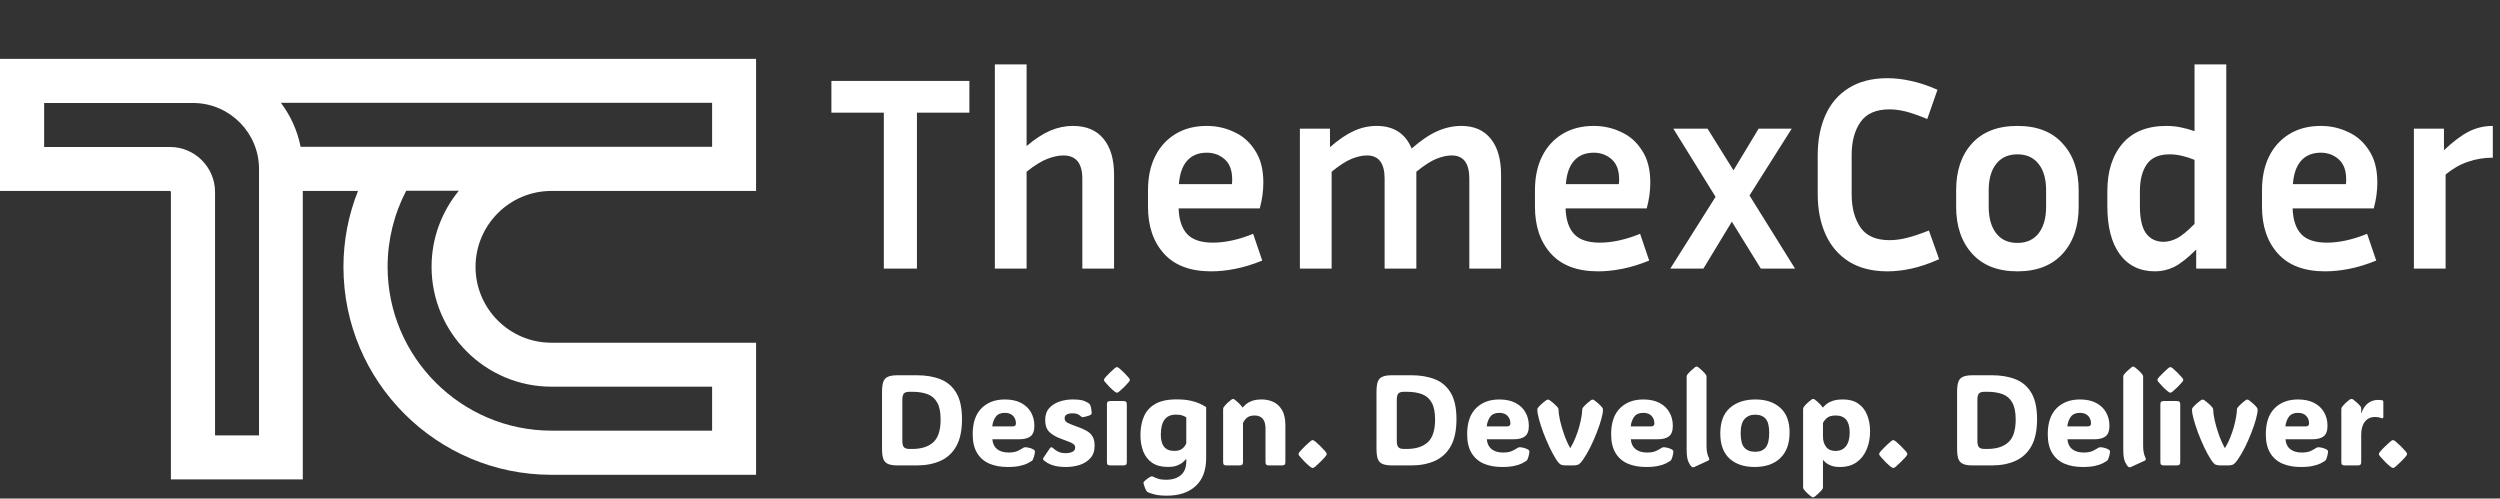
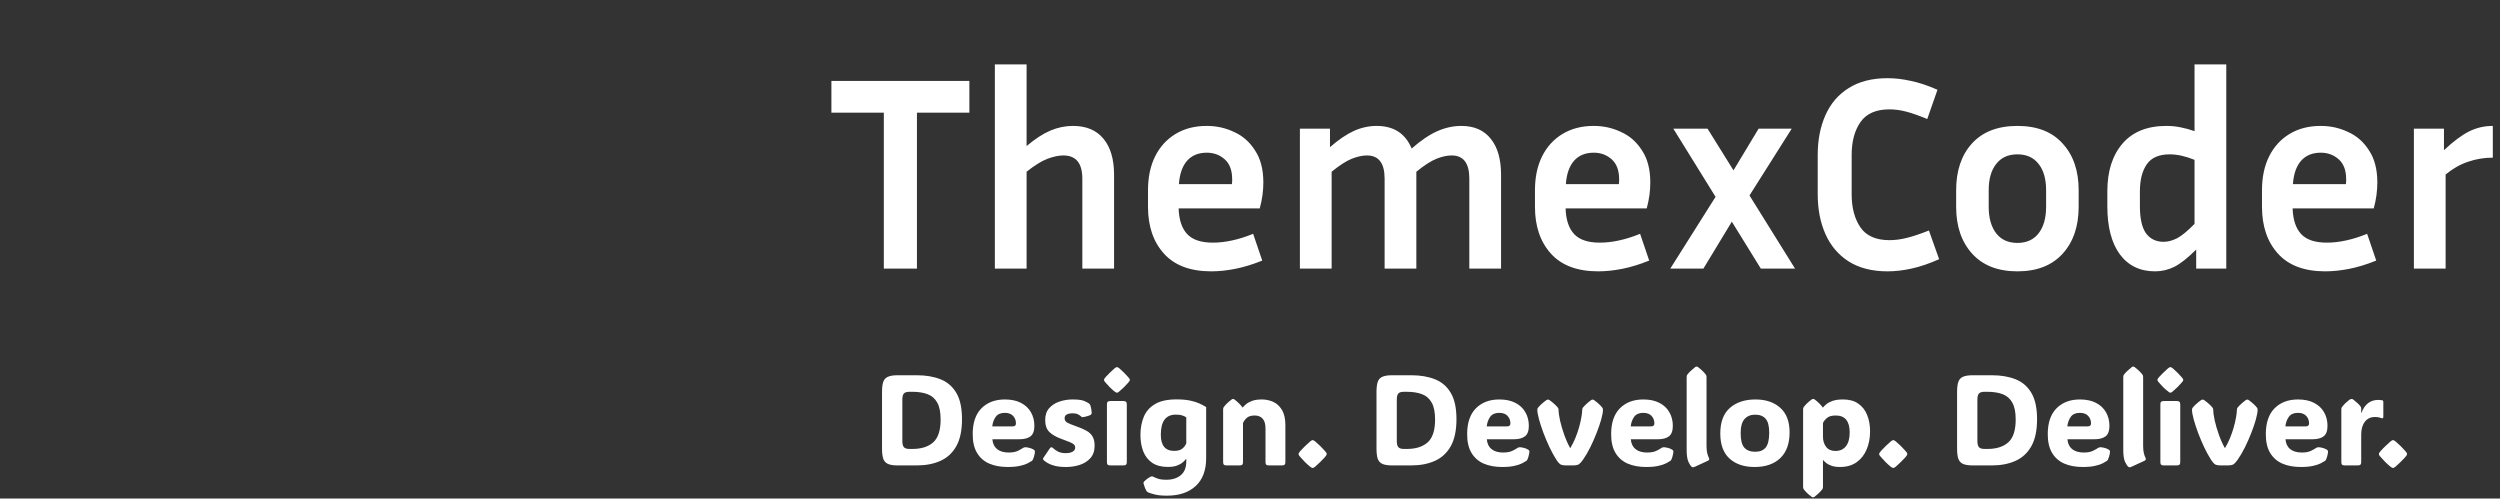
<svg xmlns="http://www.w3.org/2000/svg" width="1359" height="271" viewBox="0 0 1359 271" fill="none">
  <rect x="0" y="0" width="1359" height="271" fill="#333333" stroke="none" />
-   <path d="M487.911 253C485.564 253 483.775 252.704 482.545 252.111C481.337 251.519 480.517 250.55 480.084 249.206C479.674 247.862 479.469 246.073 479.469 243.84V213.146C479.469 210.868 479.674 209.068 480.084 207.746C480.517 206.402 481.337 205.445 482.545 204.875C483.775 204.283 485.564 203.986 487.911 203.986H498.404C503.303 203.986 507.587 204.715 511.256 206.174C514.947 207.632 517.818 210.104 519.869 213.591C521.92 217.054 522.945 221.817 522.945 227.878C522.945 233.939 521.92 238.815 519.869 242.507C517.818 246.175 514.947 248.841 511.256 250.505C507.587 252.168 503.303 253 498.404 253H487.911ZM494.405 212.976C492.901 212.976 491.876 213.295 491.329 213.933C490.782 214.571 490.509 215.664 490.509 217.214V239.772C490.509 241.299 490.782 242.393 491.329 243.054C491.876 243.715 492.901 244.045 494.405 244.045H495.978C500.854 244.045 504.625 242.849 507.291 240.456C509.98 238.063 511.324 233.916 511.324 228.015C511.324 224.073 510.709 221.019 509.479 218.854C508.271 216.667 506.516 215.14 504.215 214.274C501.913 213.409 499.145 212.976 495.909 212.976H494.405ZM547.794 253.854C543.943 253.854 540.593 253.239 537.745 252.009C534.897 250.756 532.687 248.819 531.114 246.198C529.542 243.578 528.756 240.194 528.756 236.047C528.756 229.826 530.351 225.121 533.541 221.931C536.731 218.741 540.969 217.146 546.256 217.146C549.697 217.146 552.602 217.761 554.972 218.991C557.364 220.222 559.176 221.919 560.406 224.084C561.66 226.249 562.286 228.721 562.286 231.501C562.286 234.213 561.591 236.104 560.201 237.175C558.811 238.246 556.783 238.781 554.117 238.781H539.454C539.636 241.128 540.491 242.917 542.018 244.147C543.567 245.378 545.663 245.993 548.307 245.993C550.403 245.993 552.078 245.686 553.331 245.07C554.607 244.432 555.496 243.931 555.997 243.566C556.43 243.247 556.92 243.099 557.467 243.122C557.9 243.122 558.515 243.213 559.312 243.396C560.133 243.555 560.942 243.863 561.739 244.318C562.309 244.615 562.594 245.025 562.594 245.549C562.594 245.845 562.537 246.267 562.423 246.813C562.354 247.132 562.241 247.6 562.081 248.215C561.922 248.807 561.716 249.366 561.466 249.89C561.329 250.14 561.113 250.38 560.816 250.607C560.361 250.926 559.62 251.348 558.595 251.872C557.592 252.396 556.214 252.852 554.459 253.239C552.704 253.649 550.483 253.854 547.794 253.854ZM539.386 231.774H550.528C551.69 231.774 552.271 231.239 552.271 230.168C552.271 228.55 551.759 227.194 550.733 226.101C549.731 224.984 548.215 224.426 546.188 224.426C543.977 224.426 542.348 225.132 541.3 226.545C540.274 227.958 539.636 229.701 539.386 231.774ZM579.547 253.854C577.109 253.854 575.081 253.649 573.463 253.239C571.868 252.829 570.58 252.339 569.601 251.77C568.644 251.177 567.892 250.642 567.345 250.163C566.935 249.776 566.889 249.343 567.208 248.864L570.694 243.703C571.196 242.974 571.765 242.928 572.403 243.566C573.064 244.204 573.953 244.831 575.069 245.446C576.209 246.039 577.621 246.335 579.308 246.335C580.812 246.335 582.042 246.084 582.999 245.583C583.979 245.059 584.469 244.307 584.469 243.327C584.469 242.644 584.252 242.085 583.819 241.652C583.386 241.219 582.623 240.775 581.529 240.319C580.436 239.864 578.909 239.283 576.949 238.576C574.055 237.528 571.868 236.263 570.387 234.782C568.906 233.301 568.165 231.136 568.165 228.288C568.165 225.668 568.883 223.537 570.318 221.896C571.777 220.256 573.634 219.06 575.89 218.308C578.168 217.533 580.538 217.146 582.999 217.146C586.121 217.146 588.308 217.442 589.562 218.034C590.838 218.604 591.658 219.048 592.022 219.367C592.364 219.663 592.604 220.005 592.74 220.393C593.036 221.281 593.264 222.455 593.424 223.913C593.515 224.756 593.299 225.314 592.774 225.588C592.501 225.747 592.068 225.918 591.476 226.101C590.883 226.283 590.291 226.442 589.698 226.579C589.106 226.716 588.661 226.784 588.365 226.784C588.274 226.784 588.172 226.761 588.058 226.716C587.966 226.647 587.796 226.499 587.545 226.271C587.249 225.975 586.736 225.633 586.007 225.246C585.3 224.859 584.321 224.665 583.067 224.665C581.837 224.665 580.8 224.87 579.957 225.28C579.137 225.668 578.727 226.363 578.727 227.365C578.727 228.459 579.251 229.279 580.299 229.826C581.37 230.373 583.124 231.079 585.562 231.945C587.477 232.606 589.14 233.335 590.553 234.133C591.988 234.908 593.093 235.933 593.868 237.209C594.643 238.462 595.03 240.16 595.03 242.302C595.03 245.082 594.267 247.326 592.74 249.035C591.236 250.721 589.299 251.952 586.93 252.727C584.583 253.479 582.122 253.854 579.547 253.854ZM600.157 206.516C600.157 206.219 600.248 205.957 600.431 205.729C600.613 205.502 600.852 205.205 601.148 204.841C601.786 204.112 602.527 203.348 603.37 202.551C604.213 201.73 605.068 200.944 605.934 200.192C606.48 199.759 606.891 199.543 607.164 199.543C607.438 199.543 607.859 199.759 608.429 200.192C610.274 201.787 611.847 203.337 613.146 204.841C613.442 205.183 613.681 205.479 613.863 205.729C614.068 205.957 614.171 206.219 614.171 206.516C614.171 206.812 614.068 207.074 613.863 207.302C613.681 207.53 613.43 207.837 613.111 208.225C612.496 208.931 611.778 209.694 610.958 210.515C610.138 211.312 609.295 212.076 608.429 212.805C608.11 213.078 607.859 213.26 607.677 213.352C607.494 213.42 607.324 213.454 607.164 213.454C607.005 213.454 606.834 213.42 606.651 213.352C606.492 213.26 606.23 213.078 605.865 212.805C604.954 212.076 604.099 211.312 603.302 210.515C602.504 209.694 601.786 208.908 601.148 208.156C600.852 207.792 600.613 207.507 600.431 207.302C600.248 207.074 600.157 206.812 600.157 206.516ZM612.53 251.188C612.53 251.872 612.382 252.351 612.086 252.624C611.812 252.875 611.334 253 610.65 253H603.609C602.926 253 602.436 252.875 602.14 252.624C601.866 252.351 601.729 251.872 601.729 251.188V219.812C601.729 219.128 601.866 218.661 602.14 218.41C602.436 218.137 602.926 218 603.609 218H610.65C611.334 218 611.812 218.137 612.086 218.41C612.382 218.661 612.53 219.128 612.53 219.812V251.188ZM655.665 221.281V249.001C655.665 255.655 653.762 260.725 649.957 264.211C646.174 267.697 640.979 269.44 634.371 269.44C631.637 269.44 629.472 269.235 627.877 268.825C626.282 268.438 625.074 268.062 624.254 267.697C623.73 267.447 623.388 267.185 623.229 266.911C623.001 266.547 622.739 266.011 622.442 265.305C622.169 264.598 621.907 263.824 621.656 262.98C621.588 262.661 621.576 262.422 621.622 262.263C621.713 262.035 621.884 261.796 622.135 261.545C622.545 261.135 623.126 260.656 623.878 260.109C624.653 259.562 625.245 259.209 625.655 259.05C626.088 258.89 626.487 258.913 626.852 259.118C627.444 259.437 628.287 259.79 629.381 260.178C630.497 260.588 632.058 260.793 634.063 260.793C637.254 260.793 639.851 259.973 641.856 258.332C643.862 256.691 644.864 254.162 644.864 250.744V249.514H644.728C644.226 250.152 643.577 250.801 642.779 251.462C641.982 252.123 640.945 252.681 639.669 253.137C638.416 253.592 636.798 253.82 634.815 253.82C631.375 253.82 628.549 253.08 626.339 251.599C624.151 250.095 622.534 248.033 621.485 245.412C620.46 242.792 619.947 239.807 619.947 236.457C619.947 232.788 620.551 229.496 621.759 226.579C622.966 223.662 624.994 221.361 627.843 219.675C630.691 217.966 634.588 217.111 639.532 217.111C642.494 217.111 644.978 217.328 646.983 217.761C649.011 218.194 650.709 218.729 652.076 219.367C653.443 220.005 654.64 220.643 655.665 221.281ZM639.156 225.383C636.513 225.383 634.496 226.271 633.106 228.049C631.716 229.826 631.021 232.583 631.021 236.32C631.021 242.176 633.437 245.104 638.268 245.104C640.159 245.104 641.606 244.717 642.608 243.942C643.611 243.168 644.363 242.188 644.864 241.003V226.887C644.363 226.522 643.657 226.18 642.745 225.861C641.834 225.542 640.637 225.383 639.156 225.383ZM698.731 231.228V251.188C698.731 251.872 698.583 252.351 698.287 252.624C698.014 252.875 697.535 253 696.852 253H689.811C689.127 253 688.637 252.875 688.341 252.624C688.067 252.351 687.931 251.872 687.931 251.188V233.005C687.931 230.521 687.407 228.71 686.358 227.57C685.31 226.431 683.886 225.861 682.086 225.861C680.286 225.861 678.896 226.249 677.916 227.023C676.959 227.798 676.218 228.778 675.694 229.963V251.188C675.694 251.872 675.546 252.351 675.25 252.624C674.977 252.875 674.498 253 673.814 253H666.773C666.09 253 665.6 252.875 665.304 252.624C665.03 252.351 664.894 251.872 664.894 251.188V222.546C664.894 221.999 665.007 221.577 665.235 221.281C665.714 220.643 666.284 219.994 666.944 219.333C667.628 218.672 668.46 217.966 669.439 217.214C669.736 216.986 670.021 216.872 670.294 216.872C670.545 216.872 670.829 216.986 671.148 217.214C672.105 217.966 672.926 218.684 673.609 219.367C674.293 220.051 674.897 220.757 675.421 221.486H675.592C675.979 220.985 676.56 220.404 677.335 219.743C678.11 219.06 679.192 218.456 680.582 217.932C681.995 217.408 683.795 217.146 685.982 217.146C688.124 217.146 690.164 217.578 692.101 218.444C694.037 219.31 695.621 220.769 696.852 222.819C698.105 224.87 698.731 227.673 698.731 231.228ZM705.909 246.813C705.909 246.494 706.012 246.221 706.217 245.993C706.422 245.743 706.684 245.412 707.003 245.002C707.709 244.204 708.518 243.373 709.43 242.507C710.364 241.618 711.298 240.764 712.232 239.943C712.825 239.465 713.269 239.226 713.565 239.226C713.839 239.226 714.295 239.465 714.933 239.943C716.915 241.63 718.635 243.316 720.094 245.002C720.413 245.389 720.675 245.708 720.88 245.959C721.085 246.21 721.188 246.494 721.188 246.813C721.188 247.132 721.074 247.417 720.846 247.668C720.641 247.919 720.379 248.26 720.06 248.693C719.376 249.468 718.578 250.288 717.667 251.154C716.778 252.02 715.867 252.863 714.933 253.684C714.34 254.162 713.884 254.401 713.565 254.401C713.292 254.401 712.825 254.162 712.164 253.684C711.161 252.863 710.227 252.02 709.361 251.154C708.495 250.266 707.709 249.411 707.003 248.591C706.684 248.203 706.422 247.896 706.217 247.668C706.012 247.417 705.909 247.132 705.909 246.813ZM756.7 253C754.353 253 752.564 252.704 751.334 252.111C750.126 251.519 749.306 250.55 748.873 249.206C748.463 247.862 748.258 246.073 748.258 243.84V213.146C748.258 210.868 748.463 209.068 748.873 207.746C749.306 206.402 750.126 205.445 751.334 204.875C752.564 204.283 754.353 203.986 756.7 203.986H767.193C772.092 203.986 776.376 204.715 780.045 206.174C783.736 207.632 786.607 210.104 788.658 213.591C790.709 217.054 791.734 221.817 791.734 227.878C791.734 233.939 790.709 238.815 788.658 242.507C786.607 246.175 783.736 248.841 780.045 250.505C776.376 252.168 772.092 253 767.193 253H756.7ZM763.194 212.976C761.69 212.976 760.665 213.295 760.118 213.933C759.571 214.571 759.298 215.664 759.298 217.214V239.772C759.298 241.299 759.571 242.393 760.118 243.054C760.665 243.715 761.69 244.045 763.194 244.045H764.767C769.643 244.045 773.414 242.849 776.08 240.456C778.769 238.063 780.113 233.916 780.113 228.015C780.113 224.073 779.498 221.019 778.268 218.854C777.06 216.667 775.305 215.14 773.004 214.274C770.702 213.409 767.934 212.976 764.698 212.976H763.194ZM816.583 253.854C812.732 253.854 809.382 253.239 806.534 252.009C803.686 250.756 801.476 248.819 799.903 246.198C798.331 243.578 797.545 240.194 797.545 236.047C797.545 229.826 799.14 225.121 802.33 221.931C805.52 218.741 809.758 217.146 815.045 217.146C818.486 217.146 821.391 217.761 823.761 218.991C826.153 220.222 827.965 221.919 829.195 224.084C830.449 226.249 831.075 228.721 831.075 231.501C831.075 234.213 830.38 236.104 828.99 237.175C827.6 238.246 825.572 238.781 822.906 238.781H808.243C808.425 241.128 809.28 242.917 810.807 244.147C812.356 245.378 814.452 245.993 817.096 245.993C819.192 245.993 820.867 245.686 822.12 245.07C823.396 244.432 824.285 243.931 824.786 243.566C825.219 243.247 825.709 243.099 826.256 243.122C826.689 243.122 827.304 243.213 828.102 243.396C828.922 243.555 829.731 243.863 830.528 244.318C831.098 244.615 831.383 245.025 831.383 245.549C831.383 245.845 831.326 246.267 831.212 246.813C831.144 247.132 831.03 247.6 830.87 248.215C830.711 248.807 830.506 249.366 830.255 249.89C830.118 250.14 829.902 250.38 829.605 250.607C829.15 250.926 828.409 251.348 827.384 251.872C826.381 252.396 825.003 252.852 823.248 253.239C821.493 253.649 819.272 253.854 816.583 253.854ZM808.175 231.774H819.317C820.479 231.774 821.061 231.239 821.061 230.168C821.061 228.55 820.548 227.194 819.522 226.101C818.52 224.984 817.005 224.426 814.977 224.426C812.766 224.426 811.137 225.132 810.089 226.545C809.063 227.958 808.425 229.701 808.175 231.774ZM845.978 249.821C844.724 247.839 843.482 245.56 842.252 242.985C841.044 240.388 839.939 237.767 838.937 235.124C837.957 232.458 837.171 230.031 836.578 227.844C835.986 225.633 835.689 223.936 835.689 222.751C835.689 222.295 835.815 221.919 836.065 221.623C837.114 220.324 838.606 218.968 840.543 217.556C840.885 217.328 841.192 217.214 841.466 217.214C841.762 217.214 842.07 217.328 842.389 217.556C843.437 218.308 844.314 219.014 845.021 219.675C845.75 220.336 846.365 220.985 846.866 221.623C847.117 221.919 847.242 222.341 847.242 222.888V222.717C847.242 224.198 847.504 226.146 848.028 228.562C848.575 230.954 849.316 233.483 850.25 236.149C851.184 238.815 852.267 241.265 853.497 243.498H853.668C854.693 241.812 855.605 239.989 856.402 238.029C857.2 236.07 857.872 234.11 858.419 232.15C858.966 230.191 859.376 228.391 859.649 226.75C859.946 225.109 860.094 223.776 860.094 222.751V222.888C860.094 222.341 860.208 221.919 860.436 221.623C860.96 220.985 861.575 220.336 862.281 219.675C862.988 219.014 863.842 218.308 864.845 217.556C865.164 217.328 865.46 217.214 865.733 217.214C866.052 217.214 866.349 217.328 866.622 217.556C867.647 218.308 868.513 219.014 869.22 219.675C869.926 220.336 870.53 220.985 871.031 221.623C871.259 221.919 871.373 222.318 871.373 222.819C871.35 224.05 871.031 225.782 870.416 228.015C869.801 230.225 868.969 232.663 867.921 235.329C866.896 237.972 865.745 240.581 864.469 243.156C863.193 245.708 861.894 247.93 860.572 249.821C859.775 250.983 859.057 251.804 858.419 252.282C857.781 252.761 856.676 253 855.104 253H851.48C849.84 253 848.701 252.772 848.062 252.316C847.447 251.861 846.752 251.029 845.978 249.821ZM835.689 222.717V222.751C835.689 222.797 835.689 222.842 835.689 222.888V222.717ZM871.373 222.751V222.888V222.819C871.373 222.797 871.373 222.774 871.373 222.751ZM894.854 253.854C891.004 253.854 887.654 253.239 884.806 252.009C881.957 250.756 879.747 248.819 878.175 246.198C876.603 243.578 875.816 240.194 875.816 236.047C875.816 229.826 877.411 225.121 880.602 221.931C883.792 218.741 888.03 217.146 893.316 217.146C896.757 217.146 899.662 217.761 902.032 218.991C904.425 220.222 906.236 221.919 907.467 224.084C908.72 226.249 909.347 228.721 909.347 231.501C909.347 234.213 908.652 236.104 907.262 237.175C905.872 238.246 903.844 238.781 901.178 238.781H886.515C886.697 241.128 887.551 242.917 889.078 244.147C890.628 245.378 892.724 245.993 895.367 245.993C897.464 245.993 899.138 245.686 900.392 245.07C901.668 244.432 902.556 243.931 903.058 243.566C903.491 243.247 903.98 243.099 904.527 243.122C904.96 243.122 905.576 243.213 906.373 243.396C907.193 243.555 908.002 243.863 908.8 244.318C909.369 244.615 909.654 245.025 909.654 245.549C909.654 245.845 909.597 246.267 909.483 246.813C909.415 247.132 909.301 247.6 909.142 248.215C908.982 248.807 908.777 249.366 908.526 249.89C908.39 250.14 908.173 250.38 907.877 250.607C907.421 250.926 906.681 251.348 905.655 251.872C904.653 252.396 903.274 252.852 901.52 253.239C899.765 253.649 897.543 253.854 894.854 253.854ZM886.446 231.774H897.589C898.751 231.774 899.332 231.239 899.332 230.168C899.332 228.55 898.819 227.194 897.794 226.101C896.791 224.984 895.276 224.426 893.248 224.426C891.038 224.426 889.409 225.132 888.36 226.545C887.335 227.958 886.697 229.701 886.446 231.774ZM921.344 253.718C920.865 253.923 920.523 254.025 920.318 254.025C920.113 254.025 919.897 253.946 919.669 253.786C919.145 253.422 918.541 252.533 917.857 251.12C917.197 249.685 916.866 247.486 916.866 244.523V204.943C916.866 204.396 916.98 203.975 917.208 203.679C918.165 202.425 919.566 201.07 921.412 199.611C921.731 199.383 922.016 199.27 922.267 199.27C922.563 199.27 922.848 199.383 923.121 199.611C924.101 200.363 924.921 201.07 925.582 201.73C926.266 202.391 926.847 203.041 927.325 203.679C927.553 203.975 927.667 204.396 927.667 204.943V242.438C927.667 243.942 927.792 245.23 928.043 246.301C928.294 247.349 928.59 248.192 928.932 248.83C929.319 249.582 929.171 250.118 928.487 250.437L921.344 253.718ZM953.814 253.854C948.072 253.854 943.526 252.328 940.177 249.274C936.827 246.221 935.152 241.675 935.152 235.637C935.152 229.439 936.884 224.813 940.348 221.76C943.834 218.684 948.482 217.146 954.293 217.146C959.898 217.146 964.387 218.661 967.76 221.691C971.132 224.699 972.818 229.143 972.818 235.021C972.818 241.151 971.132 245.822 967.76 249.035C964.387 252.248 959.739 253.854 953.814 253.854ZM954.156 245.583C956.663 245.583 958.554 244.808 959.83 243.259C961.106 241.687 961.744 239.009 961.744 235.227C961.744 231.626 961.095 229.097 959.796 227.639C958.52 226.158 956.617 225.417 954.088 225.417C951.65 225.417 949.724 226.215 948.312 227.81C946.922 229.382 946.227 231.945 946.227 235.5C946.227 239.214 946.887 241.823 948.209 243.327C949.553 244.831 951.536 245.583 954.156 245.583ZM1001.94 217.146C1005.27 217.146 1008 217.897 1010.14 219.401C1012.31 220.882 1013.91 222.933 1014.96 225.554C1016.03 228.151 1016.57 231.136 1016.57 234.509C1016.57 238.155 1015.94 241.436 1014.69 244.353C1013.46 247.269 1011.64 249.582 1009.22 251.291C1006.8 253 1003.81 253.854 1000.23 253.854C998.385 253.854 996.858 253.638 995.65 253.205C994.465 252.795 993.508 252.305 992.779 251.735C992.073 251.143 991.515 250.607 991.104 250.129H990.968V264.689C990.968 265.236 990.854 265.658 990.626 265.954C989.669 267.207 988.268 268.563 986.422 270.021C986.103 270.249 985.818 270.363 985.567 270.363C985.294 270.363 985.009 270.249 984.713 270.021C983.733 269.27 982.901 268.563 982.218 267.902C981.557 267.242 980.987 266.592 980.509 265.954C980.281 265.658 980.167 265.236 980.167 264.689V222.546C980.167 221.999 980.281 221.577 980.509 221.281C980.987 220.643 981.557 219.994 982.218 219.333C982.901 218.672 983.733 217.966 984.713 217.214C985.009 216.986 985.317 216.872 985.636 216.872C985.932 216.872 986.24 216.986 986.559 217.214C987.516 217.966 988.336 218.684 989.02 219.367C989.703 220.051 990.307 220.757 990.831 221.486H991.002C991.389 221.008 991.982 220.427 992.779 219.743C993.577 219.06 994.705 218.456 996.163 217.932C997.644 217.408 999.57 217.146 1001.94 217.146ZM997.735 245.139C1000.2 245.139 1002.1 244.284 1003.44 242.575C1004.81 240.843 1005.49 238.348 1005.49 235.09C1005.49 228.938 1002.96 225.861 997.906 225.861C995.764 225.861 994.181 226.306 993.155 227.194C992.13 228.06 991.401 228.983 990.968 229.963V237.38C990.968 239.59 991.537 241.436 992.677 242.917C993.816 244.398 995.502 245.139 997.735 245.139ZM1021.52 246.813C1021.52 246.494 1021.63 246.221 1021.83 245.993C1022.04 245.743 1022.3 245.412 1022.62 245.002C1023.32 244.204 1024.13 243.373 1025.04 242.507C1025.98 241.618 1026.91 240.764 1027.85 239.943C1028.44 239.465 1028.88 239.226 1029.18 239.226C1029.45 239.226 1029.91 239.465 1030.55 239.943C1032.53 241.63 1034.25 243.316 1035.71 245.002C1036.03 245.389 1036.29 245.708 1036.5 245.959C1036.7 246.21 1036.8 246.494 1036.8 246.813C1036.8 247.132 1036.69 247.417 1036.46 247.668C1036.26 247.919 1035.99 248.26 1035.67 248.693C1034.99 249.468 1034.19 250.288 1033.28 251.154C1032.39 252.02 1031.48 252.863 1030.55 253.684C1029.96 254.162 1029.5 254.401 1029.18 254.401C1028.91 254.401 1028.44 254.162 1027.78 253.684C1026.78 252.863 1025.84 252.02 1024.98 251.154C1024.11 250.266 1023.32 249.411 1022.62 248.591C1022.3 248.203 1022.04 247.896 1021.83 247.668C1021.63 247.417 1021.52 247.132 1021.52 246.813ZM1072.32 253C1069.97 253 1068.18 252.704 1066.95 252.111C1065.74 251.519 1064.92 250.55 1064.49 249.206C1064.08 247.862 1063.87 246.073 1063.87 243.84V213.146C1063.87 210.868 1064.08 209.068 1064.49 207.746C1064.92 206.402 1065.74 205.445 1066.95 204.875C1068.18 204.283 1069.97 203.986 1072.32 203.986H1082.81C1087.71 203.986 1091.99 204.715 1095.66 206.174C1099.35 207.632 1102.22 210.104 1104.27 213.591C1106.32 217.054 1107.35 221.817 1107.35 227.878C1107.35 233.939 1106.32 238.815 1104.27 242.507C1102.22 246.175 1099.35 248.841 1095.66 250.505C1091.99 252.168 1087.71 253 1082.81 253H1072.32ZM1078.81 212.976C1077.31 212.976 1076.28 213.295 1075.73 213.933C1075.19 214.571 1074.91 215.664 1074.91 217.214V239.772C1074.91 241.299 1075.19 242.393 1075.73 243.054C1076.28 243.715 1077.31 244.045 1078.81 244.045H1080.38C1085.26 244.045 1089.03 242.849 1091.7 240.456C1094.38 238.063 1095.73 233.916 1095.73 228.015C1095.73 224.073 1095.11 221.019 1093.88 218.854C1092.68 216.667 1090.92 215.14 1088.62 214.274C1086.32 213.409 1083.55 212.976 1080.31 212.976H1078.81ZM1132.2 253.854C1128.35 253.854 1125 253.239 1122.15 252.009C1119.3 250.756 1117.09 248.819 1115.52 246.198C1113.95 243.578 1113.16 240.194 1113.16 236.047C1113.16 229.826 1114.76 225.121 1117.95 221.931C1121.14 218.741 1125.37 217.146 1130.66 217.146C1134.1 217.146 1137.01 217.761 1139.38 218.991C1141.77 220.222 1143.58 221.919 1144.81 224.084C1146.06 226.249 1146.69 228.721 1146.69 231.501C1146.69 234.213 1146 236.104 1144.61 237.175C1143.22 238.246 1141.19 238.781 1138.52 238.781H1123.86C1124.04 241.128 1124.9 242.917 1126.42 244.147C1127.97 245.378 1130.07 245.993 1132.71 245.993C1134.81 245.993 1136.48 245.686 1137.74 245.07C1139.01 244.432 1139.9 243.931 1140.4 243.566C1140.83 243.247 1141.32 243.099 1141.87 243.122C1142.3 243.122 1142.92 243.213 1143.72 243.396C1144.54 243.555 1145.35 243.863 1146.14 244.318C1146.71 244.615 1147 245.025 1147 245.549C1147 245.845 1146.94 246.267 1146.83 246.813C1146.76 247.132 1146.64 247.6 1146.49 248.215C1146.33 248.807 1146.12 249.366 1145.87 249.89C1145.73 250.14 1145.52 250.38 1145.22 250.607C1144.76 250.926 1144.02 251.348 1143 251.872C1142 252.396 1140.62 252.852 1138.86 253.239C1137.11 253.649 1134.89 253.854 1132.2 253.854ZM1123.79 231.774H1134.93C1136.09 231.774 1136.68 231.239 1136.68 230.168C1136.68 228.55 1136.16 227.194 1135.14 226.101C1134.14 224.984 1132.62 224.426 1130.59 224.426C1128.38 224.426 1126.75 225.132 1125.7 226.545C1124.68 227.958 1124.04 229.701 1123.79 231.774ZM1158.69 253.718C1158.21 253.923 1157.87 254.025 1157.66 254.025C1157.46 254.025 1157.24 253.946 1157.01 253.786C1156.49 253.422 1155.88 252.533 1155.2 251.12C1154.54 249.685 1154.21 247.486 1154.21 244.523V204.943C1154.21 204.396 1154.32 203.975 1154.55 203.679C1155.51 202.425 1156.91 201.07 1158.76 199.611C1159.07 199.383 1159.36 199.27 1159.61 199.27C1159.91 199.27 1160.19 199.383 1160.46 199.611C1161.44 200.363 1162.26 201.07 1162.93 201.73C1163.61 202.391 1164.19 203.041 1164.67 203.679C1164.9 203.975 1165.01 204.396 1165.01 204.943V242.438C1165.01 243.942 1165.14 245.23 1165.39 246.301C1165.64 247.349 1165.93 248.192 1166.28 248.83C1166.66 249.582 1166.51 250.118 1165.83 250.437L1158.69 253.718ZM1172.8 206.516C1172.8 206.219 1172.89 205.957 1173.08 205.729C1173.26 205.502 1173.5 205.205 1173.79 204.841C1174.43 204.112 1175.17 203.348 1176.02 202.551C1176.86 201.73 1177.71 200.944 1178.58 200.192C1179.13 199.759 1179.54 199.543 1179.81 199.543C1180.08 199.543 1180.51 199.759 1181.08 200.192C1182.92 201.787 1184.49 203.337 1185.79 204.841C1186.09 205.183 1186.33 205.479 1186.51 205.729C1186.71 205.957 1186.82 206.219 1186.82 206.516C1186.82 206.812 1186.71 207.074 1186.51 207.302C1186.33 207.53 1186.08 207.837 1185.76 208.225C1185.14 208.931 1184.42 209.694 1183.6 210.515C1182.78 211.312 1181.94 212.076 1181.08 212.805C1180.76 213.078 1180.51 213.26 1180.32 213.352C1180.14 213.42 1179.97 213.454 1179.81 213.454C1179.65 213.454 1179.48 213.42 1179.3 213.352C1179.14 213.26 1178.88 213.078 1178.51 212.805C1177.6 212.076 1176.75 211.312 1175.95 210.515C1175.15 209.694 1174.43 208.908 1173.79 208.156C1173.5 207.792 1173.26 207.507 1173.08 207.302C1172.89 207.074 1172.8 206.812 1172.8 206.516ZM1185.18 251.188C1185.18 251.872 1185.03 252.351 1184.73 252.624C1184.46 252.875 1183.98 253 1183.3 253H1176.26C1175.57 253 1175.08 252.875 1174.79 252.624C1174.51 252.351 1174.38 251.872 1174.38 251.188V219.812C1174.38 219.128 1174.51 218.661 1174.79 218.41C1175.08 218.137 1175.57 218 1176.26 218H1183.3C1183.98 218 1184.46 218.137 1184.73 218.41C1185.03 218.661 1185.18 219.128 1185.18 219.812V251.188ZM1201.86 249.821C1200.6 247.839 1199.36 245.56 1198.13 242.985C1196.92 240.388 1195.82 237.767 1194.82 235.124C1193.84 232.458 1193.05 230.031 1192.46 227.844C1191.86 225.633 1191.57 223.936 1191.57 222.751C1191.57 222.295 1191.69 221.919 1191.94 221.623C1192.99 220.324 1194.49 218.968 1196.42 217.556C1196.76 217.328 1197.07 217.214 1197.34 217.214C1197.64 217.214 1197.95 217.328 1198.27 217.556C1199.32 218.308 1200.19 219.014 1200.9 219.675C1201.63 220.336 1202.24 220.985 1202.75 221.623C1203 221.919 1203.12 222.341 1203.12 222.888V222.717C1203.12 224.198 1203.38 226.146 1203.91 228.562C1204.45 230.954 1205.19 233.483 1206.13 236.149C1207.06 238.815 1208.15 241.265 1209.38 243.498H1209.55C1210.57 241.812 1211.48 239.989 1212.28 238.029C1213.08 236.07 1213.75 234.11 1214.3 232.15C1214.84 230.191 1215.25 228.391 1215.53 226.75C1215.82 225.109 1215.97 223.776 1215.97 222.751V222.888C1215.97 222.341 1216.09 221.919 1216.31 221.623C1216.84 220.985 1217.45 220.336 1218.16 219.675C1218.87 219.014 1219.72 218.308 1220.72 217.556C1221.04 217.328 1221.34 217.214 1221.61 217.214C1221.93 217.214 1222.23 217.328 1222.5 217.556C1223.53 218.308 1224.39 219.014 1225.1 219.675C1225.81 220.336 1226.41 220.985 1226.91 221.623C1227.14 221.919 1227.25 222.318 1227.25 222.819C1227.23 224.05 1226.91 225.782 1226.29 228.015C1225.68 230.225 1224.85 232.663 1223.8 235.329C1222.77 237.972 1221.62 240.581 1220.35 243.156C1219.07 245.708 1217.77 247.93 1216.45 249.821C1215.65 250.983 1214.94 251.804 1214.3 252.282C1213.66 252.761 1212.55 253 1210.98 253H1207.36C1205.72 253 1204.58 252.772 1203.94 252.316C1203.33 251.861 1202.63 251.029 1201.86 249.821ZM1191.57 222.717V222.751C1191.57 222.797 1191.57 222.842 1191.57 222.888V222.717ZM1227.25 222.751V222.888V222.819C1227.25 222.797 1227.25 222.774 1227.25 222.751ZM1250.73 253.854C1246.88 253.854 1243.53 253.239 1240.68 252.009C1237.84 250.756 1235.63 248.819 1234.05 246.198C1232.48 243.578 1231.7 240.194 1231.7 236.047C1231.7 229.826 1233.29 225.121 1236.48 221.931C1239.67 218.741 1243.91 217.146 1249.2 217.146C1252.64 217.146 1255.54 217.761 1257.91 218.991C1260.3 220.222 1262.12 221.919 1263.35 224.084C1264.6 226.249 1265.23 228.721 1265.23 231.501C1265.23 234.213 1264.53 236.104 1263.14 237.175C1261.75 238.246 1259.72 238.781 1257.06 238.781H1242.39C1242.58 241.128 1243.43 242.917 1244.96 244.147C1246.51 245.378 1248.6 245.993 1251.25 245.993C1253.34 245.993 1255.02 245.686 1256.27 245.07C1257.55 244.432 1258.44 243.931 1258.94 243.566C1259.37 243.247 1259.86 243.099 1260.41 243.122C1260.84 243.122 1261.45 243.213 1262.25 243.396C1263.07 243.555 1263.88 243.863 1264.68 244.318C1265.25 244.615 1265.53 245.025 1265.53 245.549C1265.53 245.845 1265.48 246.267 1265.36 246.813C1265.29 247.132 1265.18 247.6 1265.02 248.215C1264.86 248.807 1264.66 249.366 1264.41 249.89C1264.27 250.14 1264.05 250.38 1263.76 250.607C1263.3 250.926 1262.56 251.348 1261.53 251.872C1260.53 252.396 1259.15 252.852 1257.4 253.239C1255.64 253.649 1253.42 253.854 1250.73 253.854ZM1242.33 231.774H1253.47C1254.63 231.774 1255.21 231.239 1255.21 230.168C1255.21 228.55 1254.7 227.194 1253.67 226.101C1252.67 224.984 1251.15 224.426 1249.13 224.426C1246.92 224.426 1245.29 225.132 1244.24 226.545C1243.21 227.958 1242.58 229.701 1242.33 231.774ZM1283.55 224.494H1283.68C1285.39 219.755 1288.47 217.385 1292.91 217.385C1293.48 217.385 1293.95 217.419 1294.31 217.487C1294.68 217.533 1294.93 217.578 1295.06 217.624C1295.41 217.738 1295.58 218 1295.58 218.41V226.647C1295.58 227.354 1295.17 227.548 1294.35 227.229C1294.07 227.115 1293.67 227.001 1293.15 226.887C1292.65 226.75 1291.94 226.682 1291.03 226.682C1288.68 226.682 1286.85 227.548 1285.53 229.279C1284.21 230.988 1283.55 233.324 1283.55 236.286V251.188C1283.55 251.872 1283.4 252.351 1283.1 252.624C1282.83 252.875 1282.35 253 1281.67 253H1274.62C1273.94 253 1273.45 252.875 1273.16 252.624C1272.88 252.351 1272.75 251.872 1272.75 251.188V222.546C1272.75 221.999 1272.86 221.577 1273.09 221.281C1273.57 220.643 1274.14 219.994 1274.8 219.333C1275.48 218.672 1276.31 217.966 1277.29 217.214C1277.47 217.077 1277.66 216.986 1277.84 216.94C1278.02 216.895 1278.18 216.872 1278.32 216.872C1278.64 216.872 1278.95 216.986 1279.27 217.214C1281.16 218.695 1282.49 219.96 1283.24 221.008C1283.44 221.281 1283.55 221.6 1283.55 221.965V224.494ZM1293.18 246.813C1293.18 246.494 1293.29 246.221 1293.49 245.993C1293.7 245.743 1293.96 245.412 1294.28 245.002C1294.98 244.204 1295.79 243.373 1296.71 242.507C1297.64 241.618 1298.57 240.764 1299.51 239.943C1300.1 239.465 1300.54 239.226 1300.84 239.226C1301.11 239.226 1301.57 239.465 1302.21 239.943C1304.19 241.63 1305.91 243.316 1307.37 245.002C1307.69 245.389 1307.95 245.708 1308.16 245.959C1308.36 246.21 1308.46 246.494 1308.46 246.813C1308.46 247.132 1308.35 247.417 1308.12 247.668C1307.92 247.919 1307.65 248.26 1307.33 248.693C1306.65 249.468 1305.85 250.288 1304.94 251.154C1304.05 252.02 1303.14 252.863 1302.21 253.684C1301.62 254.162 1301.16 254.401 1300.84 254.401C1300.57 254.401 1300.1 254.162 1299.44 253.684C1298.44 252.863 1297.5 252.02 1296.64 251.154C1295.77 250.266 1294.98 249.411 1294.28 248.591C1293.96 248.203 1293.7 247.896 1293.49 247.668C1293.29 247.417 1293.18 247.132 1293.18 246.813Z" fill="white" />
+   <path d="M487.911 253C485.564 253 483.775 252.704 482.545 252.111C481.337 251.519 480.517 250.55 480.084 249.206C479.674 247.862 479.469 246.073 479.469 243.84V213.146C479.469 210.868 479.674 209.068 480.084 207.746C480.517 206.402 481.337 205.445 482.545 204.875C483.775 204.283 485.564 203.986 487.911 203.986H498.404C503.303 203.986 507.587 204.715 511.256 206.174C514.947 207.632 517.818 210.104 519.869 213.591C521.92 217.054 522.945 221.817 522.945 227.878C522.945 233.939 521.92 238.815 519.869 242.507C517.818 246.175 514.947 248.841 511.256 250.505C507.587 252.168 503.303 253 498.404 253H487.911ZM494.405 212.976C492.901 212.976 491.876 213.295 491.329 213.933C490.782 214.571 490.509 215.664 490.509 217.214V239.772C490.509 241.299 490.782 242.393 491.329 243.054C491.876 243.715 492.901 244.045 494.405 244.045H495.978C500.854 244.045 504.625 242.849 507.291 240.456C509.98 238.063 511.324 233.916 511.324 228.015C511.324 224.073 510.709 221.019 509.479 218.854C508.271 216.667 506.516 215.14 504.215 214.274C501.913 213.409 499.145 212.976 495.909 212.976H494.405ZM547.794 253.854C543.943 253.854 540.593 253.239 537.745 252.009C534.897 250.756 532.687 248.819 531.114 246.198C529.542 243.578 528.756 240.194 528.756 236.047C528.756 229.826 530.351 225.121 533.541 221.931C536.731 218.741 540.969 217.146 546.256 217.146C549.697 217.146 552.602 217.761 554.972 218.991C557.364 220.222 559.176 221.919 560.406 224.084C561.66 226.249 562.286 228.721 562.286 231.501C562.286 234.213 561.591 236.104 560.201 237.175C558.811 238.246 556.783 238.781 554.117 238.781H539.454C539.636 241.128 540.491 242.917 542.018 244.147C543.567 245.378 545.663 245.993 548.307 245.993C550.403 245.993 552.078 245.686 553.331 245.07C554.607 244.432 555.496 243.931 555.997 243.566C556.43 243.247 556.92 243.099 557.467 243.122C557.9 243.122 558.515 243.213 559.312 243.396C560.133 243.555 560.942 243.863 561.739 244.318C562.309 244.615 562.594 245.025 562.594 245.549C562.594 245.845 562.537 246.267 562.423 246.813C562.354 247.132 562.241 247.6 562.081 248.215C561.922 248.807 561.716 249.366 561.466 249.89C561.329 250.14 561.113 250.38 560.816 250.607C560.361 250.926 559.62 251.348 558.595 251.872C557.592 252.396 556.214 252.852 554.459 253.239C552.704 253.649 550.483 253.854 547.794 253.854ZM539.386 231.774H550.528C551.69 231.774 552.271 231.239 552.271 230.168C552.271 228.55 551.759 227.194 550.733 226.101C549.731 224.984 548.215 224.426 546.188 224.426C543.977 224.426 542.348 225.132 541.3 226.545C540.274 227.958 539.636 229.701 539.386 231.774ZM579.547 253.854C577.109 253.854 575.081 253.649 573.463 253.239C571.868 252.829 570.58 252.339 569.601 251.77C568.644 251.177 567.892 250.642 567.345 250.163C566.935 249.776 566.889 249.343 567.208 248.864L570.694 243.703C571.196 242.974 571.765 242.928 572.403 243.566C573.064 244.204 573.953 244.831 575.069 245.446C576.209 246.039 577.621 246.335 579.308 246.335C580.812 246.335 582.042 246.084 582.999 245.583C583.979 245.059 584.469 244.307 584.469 243.327C584.469 242.644 584.252 242.085 583.819 241.652C583.386 241.219 582.623 240.775 581.529 240.319C580.436 239.864 578.909 239.283 576.949 238.576C574.055 237.528 571.868 236.263 570.387 234.782C568.906 233.301 568.165 231.136 568.165 228.288C568.165 225.668 568.883 223.537 570.318 221.896C571.777 220.256 573.634 219.06 575.89 218.308C578.168 217.533 580.538 217.146 582.999 217.146C586.121 217.146 588.308 217.442 589.562 218.034C590.838 218.604 591.658 219.048 592.022 219.367C592.364 219.663 592.604 220.005 592.74 220.393C593.036 221.281 593.264 222.455 593.424 223.913C593.515 224.756 593.299 225.314 592.774 225.588C592.501 225.747 592.068 225.918 591.476 226.101C590.883 226.283 590.291 226.442 589.698 226.579C589.106 226.716 588.661 226.784 588.365 226.784C588.274 226.784 588.172 226.761 588.058 226.716C587.966 226.647 587.796 226.499 587.545 226.271C587.249 225.975 586.736 225.633 586.007 225.246C585.3 224.859 584.321 224.665 583.067 224.665C581.837 224.665 580.8 224.87 579.957 225.28C579.137 225.668 578.727 226.363 578.727 227.365C578.727 228.459 579.251 229.279 580.299 229.826C581.37 230.373 583.124 231.079 585.562 231.945C587.477 232.606 589.14 233.335 590.553 234.133C591.988 234.908 593.093 235.933 593.868 237.209C594.643 238.462 595.03 240.16 595.03 242.302C595.03 245.082 594.267 247.326 592.74 249.035C591.236 250.721 589.299 251.952 586.93 252.727C584.583 253.479 582.122 253.854 579.547 253.854ZM600.157 206.516C600.157 206.219 600.248 205.957 600.431 205.729C600.613 205.502 600.852 205.205 601.148 204.841C601.786 204.112 602.527 203.348 603.37 202.551C604.213 201.73 605.068 200.944 605.934 200.192C606.48 199.759 606.891 199.543 607.164 199.543C607.438 199.543 607.859 199.759 608.429 200.192C610.274 201.787 611.847 203.337 613.146 204.841C613.442 205.183 613.681 205.479 613.863 205.729C614.068 205.957 614.171 206.219 614.171 206.516C614.171 206.812 614.068 207.074 613.863 207.302C613.681 207.53 613.43 207.837 613.111 208.225C612.496 208.931 611.778 209.694 610.958 210.515C610.138 211.312 609.295 212.076 608.429 212.805C608.11 213.078 607.859 213.26 607.677 213.352C607.494 213.42 607.324 213.454 607.164 213.454C607.005 213.454 606.834 213.42 606.651 213.352C606.492 213.26 606.23 213.078 605.865 212.805C604.954 212.076 604.099 211.312 603.302 210.515C602.504 209.694 601.786 208.908 601.148 208.156C600.852 207.792 600.613 207.507 600.431 207.302C600.248 207.074 600.157 206.812 600.157 206.516ZM612.53 251.188C612.53 251.872 612.382 252.351 612.086 252.624C611.812 252.875 611.334 253 610.65 253H603.609C602.926 253 602.436 252.875 602.14 252.624C601.866 252.351 601.729 251.872 601.729 251.188V219.812C601.729 219.128 601.866 218.661 602.14 218.41C602.436 218.137 602.926 218 603.609 218H610.65C611.334 218 611.812 218.137 612.086 218.41C612.382 218.661 612.53 219.128 612.53 219.812V251.188ZM655.665 221.281V249.001C655.665 255.655 653.762 260.725 649.957 264.211C646.174 267.697 640.979 269.44 634.371 269.44C631.637 269.44 629.472 269.235 627.877 268.825C626.282 268.438 625.074 268.062 624.254 267.697C623.73 267.447 623.388 267.185 623.229 266.911C623.001 266.547 622.739 266.011 622.442 265.305C622.169 264.598 621.907 263.824 621.656 262.98C621.588 262.661 621.576 262.422 621.622 262.263C621.713 262.035 621.884 261.796 622.135 261.545C622.545 261.135 623.126 260.656 623.878 260.109C624.653 259.562 625.245 259.209 625.655 259.05C626.088 258.89 626.487 258.913 626.852 259.118C627.444 259.437 628.287 259.79 629.381 260.178C630.497 260.588 632.058 260.793 634.063 260.793C637.254 260.793 639.851 259.973 641.856 258.332C643.862 256.691 644.864 254.162 644.864 250.744V249.514H644.728C644.226 250.152 643.577 250.801 642.779 251.462C641.982 252.123 640.945 252.681 639.669 253.137C638.416 253.592 636.798 253.82 634.815 253.82C631.375 253.82 628.549 253.08 626.339 251.599C624.151 250.095 622.534 248.033 621.485 245.412C620.46 242.792 619.947 239.807 619.947 236.457C619.947 232.788 620.551 229.496 621.759 226.579C622.966 223.662 624.994 221.361 627.843 219.675C630.691 217.966 634.588 217.111 639.532 217.111C642.494 217.111 644.978 217.328 646.983 217.761C649.011 218.194 650.709 218.729 652.076 219.367C653.443 220.005 654.64 220.643 655.665 221.281ZM639.156 225.383C636.513 225.383 634.496 226.271 633.106 228.049C631.716 229.826 631.021 232.583 631.021 236.32C631.021 242.176 633.437 245.104 638.268 245.104C640.159 245.104 641.606 244.717 642.608 243.942C643.611 243.168 644.363 242.188 644.864 241.003V226.887C644.363 226.522 643.657 226.18 642.745 225.861C641.834 225.542 640.637 225.383 639.156 225.383ZM698.731 231.228V251.188C698.731 251.872 698.583 252.351 698.287 252.624C698.014 252.875 697.535 253 696.852 253H689.811C689.127 253 688.637 252.875 688.341 252.624C688.067 252.351 687.931 251.872 687.931 251.188V233.005C687.931 230.521 687.407 228.71 686.358 227.57C685.31 226.431 683.886 225.861 682.086 225.861C680.286 225.861 678.896 226.249 677.916 227.023C676.959 227.798 676.218 228.778 675.694 229.963V251.188C675.694 251.872 675.546 252.351 675.25 252.624C674.977 252.875 674.498 253 673.814 253H666.773C666.09 253 665.6 252.875 665.304 252.624C665.03 252.351 664.894 251.872 664.894 251.188V222.546C664.894 221.999 665.007 221.577 665.235 221.281C665.714 220.643 666.284 219.994 666.944 219.333C667.628 218.672 668.46 217.966 669.439 217.214C669.736 216.986 670.021 216.872 670.294 216.872C670.545 216.872 670.829 216.986 671.148 217.214C672.105 217.966 672.926 218.684 673.609 219.367C674.293 220.051 674.897 220.757 675.421 221.486H675.592C675.979 220.985 676.56 220.404 677.335 219.743C678.11 219.06 679.192 218.456 680.582 217.932C681.995 217.408 683.795 217.146 685.982 217.146C688.124 217.146 690.164 217.578 692.101 218.444C694.037 219.31 695.621 220.769 696.852 222.819C698.105 224.87 698.731 227.673 698.731 231.228ZM705.909 246.813C705.909 246.494 706.012 246.221 706.217 245.993C706.422 245.743 706.684 245.412 707.003 245.002C707.709 244.204 708.518 243.373 709.43 242.507C710.364 241.618 711.298 240.764 712.232 239.943C712.825 239.465 713.269 239.226 713.565 239.226C713.839 239.226 714.295 239.465 714.933 239.943C716.915 241.63 718.635 243.316 720.094 245.002C720.413 245.389 720.675 245.708 720.88 245.959C721.085 246.21 721.188 246.494 721.188 246.813C721.188 247.132 721.074 247.417 720.846 247.668C720.641 247.919 720.379 248.26 720.06 248.693C719.376 249.468 718.578 250.288 717.667 251.154C716.778 252.02 715.867 252.863 714.933 253.684C714.34 254.162 713.884 254.401 713.565 254.401C713.292 254.401 712.825 254.162 712.164 253.684C711.161 252.863 710.227 252.02 709.361 251.154C708.495 250.266 707.709 249.411 707.003 248.591C706.684 248.203 706.422 247.896 706.217 247.668C706.012 247.417 705.909 247.132 705.909 246.813ZM756.7 253C754.353 253 752.564 252.704 751.334 252.111C750.126 251.519 749.306 250.55 748.873 249.206C748.463 247.862 748.258 246.073 748.258 243.84V213.146C748.258 210.868 748.463 209.068 748.873 207.746C749.306 206.402 750.126 205.445 751.334 204.875C752.564 204.283 754.353 203.986 756.7 203.986H767.193C772.092 203.986 776.376 204.715 780.045 206.174C783.736 207.632 786.607 210.104 788.658 213.591C790.709 217.054 791.734 221.817 791.734 227.878C791.734 233.939 790.709 238.815 788.658 242.507C786.607 246.175 783.736 248.841 780.045 250.505C776.376 252.168 772.092 253 767.193 253H756.7ZM763.194 212.976C761.69 212.976 760.665 213.295 760.118 213.933C759.571 214.571 759.298 215.664 759.298 217.214V239.772C759.298 241.299 759.571 242.393 760.118 243.054C760.665 243.715 761.69 244.045 763.194 244.045H764.767C769.643 244.045 773.414 242.849 776.08 240.456C778.769 238.063 780.113 233.916 780.113 228.015C780.113 224.073 779.498 221.019 778.268 218.854C777.06 216.667 775.305 215.14 773.004 214.274C770.702 213.409 767.934 212.976 764.698 212.976H763.194ZM816.583 253.854C812.732 253.854 809.382 253.239 806.534 252.009C803.686 250.756 801.476 248.819 799.903 246.198C798.331 243.578 797.545 240.194 797.545 236.047C797.545 229.826 799.14 225.121 802.33 221.931C805.52 218.741 809.758 217.146 815.045 217.146C818.486 217.146 821.391 217.761 823.761 218.991C826.153 220.222 827.965 221.919 829.195 224.084C830.449 226.249 831.075 228.721 831.075 231.501C831.075 234.213 830.38 236.104 828.99 237.175C827.6 238.246 825.572 238.781 822.906 238.781H808.243C808.425 241.128 809.28 242.917 810.807 244.147C812.356 245.378 814.452 245.993 817.096 245.993C819.192 245.993 820.867 245.686 822.12 245.07C823.396 244.432 824.285 243.931 824.786 243.566C825.219 243.247 825.709 243.099 826.256 243.122C826.689 243.122 827.304 243.213 828.102 243.396C828.922 243.555 829.731 243.863 830.528 244.318C831.098 244.615 831.383 245.025 831.383 245.549C831.383 245.845 831.326 246.267 831.212 246.813C831.144 247.132 831.03 247.6 830.87 248.215C830.711 248.807 830.506 249.366 830.255 249.89C830.118 250.14 829.902 250.38 829.605 250.607C829.15 250.926 828.409 251.348 827.384 251.872C826.381 252.396 825.003 252.852 823.248 253.239C821.493 253.649 819.272 253.854 816.583 253.854ZM808.175 231.774H819.317C820.479 231.774 821.061 231.239 821.061 230.168C821.061 228.55 820.548 227.194 819.522 226.101C818.52 224.984 817.005 224.426 814.977 224.426C812.766 224.426 811.137 225.132 810.089 226.545C809.063 227.958 808.425 229.701 808.175 231.774ZM845.978 249.821C844.724 247.839 843.482 245.56 842.252 242.985C841.044 240.388 839.939 237.767 838.937 235.124C837.957 232.458 837.171 230.031 836.578 227.844C835.986 225.633 835.689 223.936 835.689 222.751C835.689 222.295 835.815 221.919 836.065 221.623C837.114 220.324 838.606 218.968 840.543 217.556C840.885 217.328 841.192 217.214 841.466 217.214C841.762 217.214 842.07 217.328 842.389 217.556C843.437 218.308 844.314 219.014 845.021 219.675C845.75 220.336 846.365 220.985 846.866 221.623C847.117 221.919 847.242 222.341 847.242 222.888V222.717C847.242 224.198 847.504 226.146 848.028 228.562C848.575 230.954 849.316 233.483 850.25 236.149C851.184 238.815 852.267 241.265 853.497 243.498H853.668C854.693 241.812 855.605 239.989 856.402 238.029C857.2 236.07 857.872 234.11 858.419 232.15C858.966 230.191 859.376 228.391 859.649 226.75C859.946 225.109 860.094 223.776 860.094 222.751V222.888C860.094 222.341 860.208 221.919 860.436 221.623C860.96 220.985 861.575 220.336 862.281 219.675C862.988 219.014 863.842 218.308 864.845 217.556C865.164 217.328 865.46 217.214 865.733 217.214C866.052 217.214 866.349 217.328 866.622 217.556C867.647 218.308 868.513 219.014 869.22 219.675C869.926 220.336 870.53 220.985 871.031 221.623C871.259 221.919 871.373 222.318 871.373 222.819C871.35 224.05 871.031 225.782 870.416 228.015C869.801 230.225 868.969 232.663 867.921 235.329C866.896 237.972 865.745 240.581 864.469 243.156C863.193 245.708 861.894 247.93 860.572 249.821C859.775 250.983 859.057 251.804 858.419 252.282C857.781 252.761 856.676 253 855.104 253H851.48C849.84 253 848.701 252.772 848.062 252.316C847.447 251.861 846.752 251.029 845.978 249.821ZM835.689 222.717V222.751C835.689 222.797 835.689 222.842 835.689 222.888V222.717ZM871.373 222.751V222.888V222.819C871.373 222.797 871.373 222.774 871.373 222.751ZM894.854 253.854C891.004 253.854 887.654 253.239 884.806 252.009C881.957 250.756 879.747 248.819 878.175 246.198C876.603 243.578 875.816 240.194 875.816 236.047C875.816 229.826 877.411 225.121 880.602 221.931C883.792 218.741 888.03 217.146 893.316 217.146C896.757 217.146 899.662 217.761 902.032 218.991C904.425 220.222 906.236 221.919 907.467 224.084C908.72 226.249 909.347 228.721 909.347 231.501C909.347 234.213 908.652 236.104 907.262 237.175C905.872 238.246 903.844 238.781 901.178 238.781H886.515C886.697 241.128 887.551 242.917 889.078 244.147C890.628 245.378 892.724 245.993 895.367 245.993C897.464 245.993 899.138 245.686 900.392 245.07C901.668 244.432 902.556 243.931 903.058 243.566C903.491 243.247 903.98 243.099 904.527 243.122C904.96 243.122 905.576 243.213 906.373 243.396C907.193 243.555 908.002 243.863 908.8 244.318C909.369 244.615 909.654 245.025 909.654 245.549C909.654 245.845 909.597 246.267 909.483 246.813C909.415 247.132 909.301 247.6 909.142 248.215C908.982 248.807 908.777 249.366 908.526 249.89C908.39 250.14 908.173 250.38 907.877 250.607C907.421 250.926 906.681 251.348 905.655 251.872C904.653 252.396 903.274 252.852 901.52 253.239C899.765 253.649 897.543 253.854 894.854 253.854ZM886.446 231.774H897.589C898.751 231.774 899.332 231.239 899.332 230.168C899.332 228.55 898.819 227.194 897.794 226.101C896.791 224.984 895.276 224.426 893.248 224.426C891.038 224.426 889.409 225.132 888.36 226.545C887.335 227.958 886.697 229.701 886.446 231.774ZM921.344 253.718C920.865 253.923 920.523 254.025 920.318 254.025C920.113 254.025 919.897 253.946 919.669 253.786C919.145 253.422 918.541 252.533 917.857 251.12C917.197 249.685 916.866 247.486 916.866 244.523V204.943C916.866 204.396 916.98 203.975 917.208 203.679C918.165 202.425 919.566 201.07 921.412 199.611C921.731 199.383 922.016 199.27 922.267 199.27C922.563 199.27 922.848 199.383 923.121 199.611C924.101 200.363 924.921 201.07 925.582 201.73C926.266 202.391 926.847 203.041 927.325 203.679C927.553 203.975 927.667 204.396 927.667 204.943V242.438C927.667 243.942 927.792 245.23 928.043 246.301C928.294 247.349 928.59 248.192 928.932 248.83C929.319 249.582 929.171 250.118 928.487 250.437L921.344 253.718ZM953.814 253.854C948.072 253.854 943.526 252.328 940.177 249.274C936.827 246.221 935.152 241.675 935.152 235.637C935.152 229.439 936.884 224.813 940.348 221.76C943.834 218.684 948.482 217.146 954.293 217.146C959.898 217.146 964.387 218.661 967.76 221.691C971.132 224.699 972.818 229.143 972.818 235.021C972.818 241.151 971.132 245.822 967.76 249.035C964.387 252.248 959.739 253.854 953.814 253.854ZM954.156 245.583C956.663 245.583 958.554 244.808 959.83 243.259C961.106 241.687 961.744 239.009 961.744 235.227C961.744 231.626 961.095 229.097 959.796 227.639C958.52 226.158 956.617 225.417 954.088 225.417C951.65 225.417 949.724 226.215 948.312 227.81C946.922 229.382 946.227 231.945 946.227 235.5C946.227 239.214 946.887 241.823 948.209 243.327C949.553 244.831 951.536 245.583 954.156 245.583ZM1001.94 217.146C1005.27 217.146 1008 217.897 1010.14 219.401C1012.31 220.882 1013.91 222.933 1014.96 225.554C1016.03 228.151 1016.57 231.136 1016.57 234.509C1016.57 238.155 1015.94 241.436 1014.69 244.353C1013.46 247.269 1011.64 249.582 1009.22 251.291C1006.8 253 1003.81 253.854 1000.23 253.854C998.385 253.854 996.858 253.638 995.65 253.205C994.465 252.795 993.508 252.305 992.779 251.735C992.073 251.143 991.515 250.607 991.104 250.129H990.968V264.689C990.968 265.236 990.854 265.658 990.626 265.954C989.669 267.207 988.268 268.563 986.422 270.021C986.103 270.249 985.818 270.363 985.567 270.363C985.294 270.363 985.009 270.249 984.713 270.021C983.733 269.27 982.901 268.563 982.218 267.902C981.557 267.242 980.987 266.592 980.509 265.954C980.281 265.658 980.167 265.236 980.167 264.689V222.546C980.167 221.999 980.281 221.577 980.509 221.281C980.987 220.643 981.557 219.994 982.218 219.333C982.901 218.672 983.733 217.966 984.713 217.214C985.009 216.986 985.317 216.872 985.636 216.872C985.932 216.872 986.24 216.986 986.559 217.214C987.516 217.966 988.336 218.684 989.02 219.367C989.703 220.051 990.307 220.757 990.831 221.486H991.002C991.389 221.008 991.982 220.427 992.779 219.743C993.577 219.06 994.705 218.456 996.163 217.932C997.644 217.408 999.57 217.146 1001.94 217.146ZM997.735 245.139C1000.2 245.139 1002.1 244.284 1003.44 242.575C1004.81 240.843 1005.49 238.348 1005.49 235.09C1005.49 228.938 1002.96 225.861 997.906 225.861C995.764 225.861 994.181 226.306 993.155 227.194C992.13 228.06 991.401 228.983 990.968 229.963V237.38C990.968 239.59 991.537 241.436 992.677 242.917C993.816 244.398 995.502 245.139 997.735 245.139ZM1021.52 246.813C1021.52 246.494 1021.63 246.221 1021.83 245.993C1022.04 245.743 1022.3 245.412 1022.62 245.002C1023.32 244.204 1024.13 243.373 1025.04 242.507C1025.98 241.618 1026.91 240.764 1027.85 239.943C1028.44 239.465 1028.88 239.226 1029.18 239.226C1029.45 239.226 1029.91 239.465 1030.55 239.943C1032.53 241.63 1034.25 243.316 1035.71 245.002C1036.03 245.389 1036.29 245.708 1036.5 245.959C1036.7 246.21 1036.8 246.494 1036.8 246.813C1036.8 247.132 1036.69 247.417 1036.46 247.668C1036.26 247.919 1035.99 248.26 1035.67 248.693C1034.99 249.468 1034.19 250.288 1033.28 251.154C1032.39 252.02 1031.48 252.863 1030.55 253.684C1029.96 254.162 1029.5 254.401 1029.18 254.401C1028.91 254.401 1028.44 254.162 1027.78 253.684C1026.78 252.863 1025.84 252.02 1024.98 251.154C1024.11 250.266 1023.32 249.411 1022.62 248.591C1022.3 248.203 1022.04 247.896 1021.83 247.668C1021.63 247.417 1021.52 247.132 1021.52 246.813ZM1072.32 253C1069.97 253 1068.18 252.704 1066.95 252.111C1065.74 251.519 1064.92 250.55 1064.49 249.206C1064.08 247.862 1063.87 246.073 1063.87 243.84V213.146C1063.87 210.868 1064.08 209.068 1064.49 207.746C1064.92 206.402 1065.74 205.445 1066.95 204.875C1068.18 204.283 1069.97 203.986 1072.32 203.986H1082.81C1087.71 203.986 1091.99 204.715 1095.66 206.174C1099.35 207.632 1102.22 210.104 1104.27 213.591C1106.32 217.054 1107.35 221.817 1107.35 227.878C1107.35 233.939 1106.32 238.815 1104.27 242.507C1102.22 246.175 1099.35 248.841 1095.66 250.505C1091.99 252.168 1087.71 253 1082.81 253H1072.32ZM1078.81 212.976C1077.31 212.976 1076.28 213.295 1075.73 213.933C1075.19 214.571 1074.91 215.664 1074.91 217.214V239.772C1074.91 241.299 1075.19 242.393 1075.73 243.054C1076.28 243.715 1077.31 244.045 1078.81 244.045H1080.38C1085.26 244.045 1089.03 242.849 1091.7 240.456C1094.38 238.063 1095.73 233.916 1095.73 228.015C1095.73 224.073 1095.11 221.019 1093.88 218.854C1092.68 216.667 1090.92 215.14 1088.62 214.274C1086.32 213.409 1083.55 212.976 1080.31 212.976H1078.81ZM1132.2 253.854C1128.35 253.854 1125 253.239 1122.15 252.009C1119.3 250.756 1117.09 248.819 1115.52 246.198C1113.95 243.578 1113.16 240.194 1113.16 236.047C1113.16 229.826 1114.76 225.121 1117.95 221.931C1121.14 218.741 1125.37 217.146 1130.66 217.146C1134.1 217.146 1137.01 217.761 1139.38 218.991C1141.77 220.222 1143.58 221.919 1144.81 224.084C1146.06 226.249 1146.69 228.721 1146.69 231.501C1146.69 234.213 1146 236.104 1144.61 237.175C1143.22 238.246 1141.19 238.781 1138.52 238.781H1123.86C1124.04 241.128 1124.9 242.917 1126.42 244.147C1127.97 245.378 1130.07 245.993 1132.71 245.993C1134.81 245.993 1136.48 245.686 1137.74 245.07C1139.01 244.432 1139.9 243.931 1140.4 243.566C1140.83 243.247 1141.32 243.099 1141.87 243.122C1142.3 243.122 1142.92 243.213 1143.72 243.396C1144.54 243.555 1145.35 243.863 1146.14 244.318C1146.71 244.615 1147 245.025 1147 245.549C1147 245.845 1146.94 246.267 1146.83 246.813C1146.76 247.132 1146.64 247.6 1146.49 248.215C1146.33 248.807 1146.12 249.366 1145.87 249.89C1145.73 250.14 1145.52 250.38 1145.22 250.607C1144.76 250.926 1144.02 251.348 1143 251.872C1142 252.396 1140.62 252.852 1138.86 253.239C1137.11 253.649 1134.89 253.854 1132.2 253.854ZM1123.79 231.774H1134.93C1136.09 231.774 1136.68 231.239 1136.68 230.168C1136.68 228.55 1136.16 227.194 1135.14 226.101C1134.14 224.984 1132.62 224.426 1130.59 224.426C1128.38 224.426 1126.75 225.132 1125.7 226.545C1124.68 227.958 1124.04 229.701 1123.79 231.774ZM1158.69 253.718C1158.21 253.923 1157.87 254.025 1157.66 254.025C1157.46 254.025 1157.24 253.946 1157.01 253.786C1156.49 253.422 1155.88 252.533 1155.2 251.12C1154.54 249.685 1154.21 247.486 1154.21 244.523V204.943C1154.21 204.396 1154.32 203.975 1154.55 203.679C1155.51 202.425 1156.91 201.07 1158.76 199.611C1159.07 199.383 1159.36 199.27 1159.61 199.27C1159.91 199.27 1160.19 199.383 1160.46 199.611C1161.44 200.363 1162.26 201.07 1162.93 201.73C1163.61 202.391 1164.19 203.041 1164.67 203.679C1164.9 203.975 1165.01 204.396 1165.01 204.943V242.438C1165.01 243.942 1165.14 245.23 1165.39 246.301C1165.64 247.349 1165.93 248.192 1166.28 248.83C1166.66 249.582 1166.51 250.118 1165.83 250.437L1158.69 253.718ZM1172.8 206.516C1172.8 206.219 1172.89 205.957 1173.08 205.729C1173.26 205.502 1173.5 205.205 1173.79 204.841C1174.43 204.112 1175.17 203.348 1176.02 202.551C1176.86 201.73 1177.71 200.944 1178.58 200.192C1179.13 199.759 1179.54 199.543 1179.81 199.543C1180.08 199.543 1180.51 199.759 1181.08 200.192C1182.92 201.787 1184.49 203.337 1185.79 204.841C1186.09 205.183 1186.33 205.479 1186.51 205.729C1186.71 205.957 1186.82 206.219 1186.82 206.516C1186.82 206.812 1186.71 207.074 1186.51 207.302C1186.33 207.53 1186.08 207.837 1185.76 208.225C1185.14 208.931 1184.42 209.694 1183.6 210.515C1182.78 211.312 1181.94 212.076 1181.08 212.805C1180.76 213.078 1180.51 213.26 1180.32 213.352C1180.14 213.42 1179.97 213.454 1179.81 213.454C1179.65 213.454 1179.48 213.42 1179.3 213.352C1177.6 212.076 1176.75 211.312 1175.95 210.515C1175.15 209.694 1174.43 208.908 1173.79 208.156C1173.5 207.792 1173.26 207.507 1173.08 207.302C1172.89 207.074 1172.8 206.812 1172.8 206.516ZM1185.18 251.188C1185.18 251.872 1185.03 252.351 1184.73 252.624C1184.46 252.875 1183.98 253 1183.3 253H1176.26C1175.57 253 1175.08 252.875 1174.79 252.624C1174.51 252.351 1174.38 251.872 1174.38 251.188V219.812C1174.38 219.128 1174.51 218.661 1174.79 218.41C1175.08 218.137 1175.57 218 1176.26 218H1183.3C1183.98 218 1184.46 218.137 1184.73 218.41C1185.03 218.661 1185.18 219.128 1185.18 219.812V251.188ZM1201.86 249.821C1200.6 247.839 1199.36 245.56 1198.13 242.985C1196.92 240.388 1195.82 237.767 1194.82 235.124C1193.84 232.458 1193.05 230.031 1192.46 227.844C1191.86 225.633 1191.57 223.936 1191.57 222.751C1191.57 222.295 1191.69 221.919 1191.94 221.623C1192.99 220.324 1194.49 218.968 1196.42 217.556C1196.76 217.328 1197.07 217.214 1197.34 217.214C1197.64 217.214 1197.95 217.328 1198.27 217.556C1199.32 218.308 1200.19 219.014 1200.9 219.675C1201.63 220.336 1202.24 220.985 1202.75 221.623C1203 221.919 1203.12 222.341 1203.12 222.888V222.717C1203.12 224.198 1203.38 226.146 1203.91 228.562C1204.45 230.954 1205.19 233.483 1206.13 236.149C1207.06 238.815 1208.15 241.265 1209.38 243.498H1209.55C1210.57 241.812 1211.48 239.989 1212.28 238.029C1213.08 236.07 1213.75 234.11 1214.3 232.15C1214.84 230.191 1215.25 228.391 1215.53 226.75C1215.82 225.109 1215.97 223.776 1215.97 222.751V222.888C1215.97 222.341 1216.09 221.919 1216.31 221.623C1216.84 220.985 1217.45 220.336 1218.16 219.675C1218.87 219.014 1219.72 218.308 1220.72 217.556C1221.04 217.328 1221.34 217.214 1221.61 217.214C1221.93 217.214 1222.23 217.328 1222.5 217.556C1223.53 218.308 1224.39 219.014 1225.1 219.675C1225.81 220.336 1226.41 220.985 1226.91 221.623C1227.14 221.919 1227.25 222.318 1227.25 222.819C1227.23 224.05 1226.91 225.782 1226.29 228.015C1225.68 230.225 1224.85 232.663 1223.8 235.329C1222.77 237.972 1221.62 240.581 1220.35 243.156C1219.07 245.708 1217.77 247.93 1216.45 249.821C1215.65 250.983 1214.94 251.804 1214.3 252.282C1213.66 252.761 1212.55 253 1210.98 253H1207.36C1205.72 253 1204.58 252.772 1203.94 252.316C1203.33 251.861 1202.63 251.029 1201.86 249.821ZM1191.57 222.717V222.751C1191.57 222.797 1191.57 222.842 1191.57 222.888V222.717ZM1227.25 222.751V222.888V222.819C1227.25 222.797 1227.25 222.774 1227.25 222.751ZM1250.73 253.854C1246.88 253.854 1243.53 253.239 1240.68 252.009C1237.84 250.756 1235.63 248.819 1234.05 246.198C1232.48 243.578 1231.7 240.194 1231.7 236.047C1231.7 229.826 1233.29 225.121 1236.48 221.931C1239.67 218.741 1243.91 217.146 1249.2 217.146C1252.64 217.146 1255.54 217.761 1257.91 218.991C1260.3 220.222 1262.12 221.919 1263.35 224.084C1264.6 226.249 1265.23 228.721 1265.23 231.501C1265.23 234.213 1264.53 236.104 1263.14 237.175C1261.75 238.246 1259.72 238.781 1257.06 238.781H1242.39C1242.58 241.128 1243.43 242.917 1244.96 244.147C1246.51 245.378 1248.6 245.993 1251.25 245.993C1253.34 245.993 1255.02 245.686 1256.27 245.07C1257.55 244.432 1258.44 243.931 1258.94 243.566C1259.37 243.247 1259.86 243.099 1260.41 243.122C1260.84 243.122 1261.45 243.213 1262.25 243.396C1263.07 243.555 1263.88 243.863 1264.68 244.318C1265.25 244.615 1265.53 245.025 1265.53 245.549C1265.53 245.845 1265.48 246.267 1265.36 246.813C1265.29 247.132 1265.18 247.6 1265.02 248.215C1264.86 248.807 1264.66 249.366 1264.41 249.89C1264.27 250.14 1264.05 250.38 1263.76 250.607C1263.3 250.926 1262.56 251.348 1261.53 251.872C1260.53 252.396 1259.15 252.852 1257.4 253.239C1255.64 253.649 1253.42 253.854 1250.73 253.854ZM1242.33 231.774H1253.47C1254.63 231.774 1255.21 231.239 1255.21 230.168C1255.21 228.55 1254.7 227.194 1253.67 226.101C1252.67 224.984 1251.15 224.426 1249.13 224.426C1246.92 224.426 1245.29 225.132 1244.24 226.545C1243.21 227.958 1242.58 229.701 1242.33 231.774ZM1283.55 224.494H1283.68C1285.39 219.755 1288.47 217.385 1292.91 217.385C1293.48 217.385 1293.95 217.419 1294.31 217.487C1294.68 217.533 1294.93 217.578 1295.06 217.624C1295.41 217.738 1295.58 218 1295.58 218.41V226.647C1295.58 227.354 1295.17 227.548 1294.35 227.229C1294.07 227.115 1293.67 227.001 1293.15 226.887C1292.65 226.75 1291.94 226.682 1291.03 226.682C1288.68 226.682 1286.85 227.548 1285.53 229.279C1284.21 230.988 1283.55 233.324 1283.55 236.286V251.188C1283.55 251.872 1283.4 252.351 1283.1 252.624C1282.83 252.875 1282.35 253 1281.67 253H1274.62C1273.94 253 1273.45 252.875 1273.16 252.624C1272.88 252.351 1272.75 251.872 1272.75 251.188V222.546C1272.75 221.999 1272.86 221.577 1273.09 221.281C1273.57 220.643 1274.14 219.994 1274.8 219.333C1275.48 218.672 1276.31 217.966 1277.29 217.214C1277.47 217.077 1277.66 216.986 1277.84 216.94C1278.02 216.895 1278.18 216.872 1278.32 216.872C1278.64 216.872 1278.95 216.986 1279.27 217.214C1281.16 218.695 1282.49 219.96 1283.24 221.008C1283.44 221.281 1283.55 221.6 1283.55 221.965V224.494ZM1293.18 246.813C1293.18 246.494 1293.29 246.221 1293.49 245.993C1293.7 245.743 1293.96 245.412 1294.28 245.002C1294.98 244.204 1295.79 243.373 1296.71 242.507C1297.64 241.618 1298.57 240.764 1299.51 239.943C1300.1 239.465 1300.54 239.226 1300.84 239.226C1301.11 239.226 1301.57 239.465 1302.21 239.943C1304.19 241.63 1305.91 243.316 1307.37 245.002C1307.69 245.389 1307.95 245.708 1308.16 245.959C1308.36 246.21 1308.46 246.494 1308.46 246.813C1308.46 247.132 1308.35 247.417 1308.12 247.668C1307.92 247.919 1307.65 248.26 1307.33 248.693C1306.65 249.468 1305.85 250.288 1304.94 251.154C1304.05 252.02 1303.14 252.863 1302.21 253.684C1301.62 254.162 1301.16 254.401 1300.84 254.401C1300.57 254.401 1300.1 254.162 1299.44 253.684C1298.44 252.863 1297.5 252.02 1296.64 251.154C1295.77 250.266 1294.98 249.411 1294.28 248.591C1293.96 248.203 1293.7 247.896 1293.49 247.668C1293.29 247.417 1293.18 247.132 1293.18 246.813Z" fill="white" />
  <path d="M451.95 61.25V44H526.95V61.25H498.45V146H480.45V61.25H451.95ZM578.005 84.5C575.505 84.5 572.655 85.1 569.455 86.3C566.255 87.5 562.455 89.85 558.055 93.35V146H540.805V35H558.055V79.4C562.655 75.5 566.955 72.7 570.955 71C574.955 69.3 579.055 68.45 583.255 68.45C590.555 68.45 596.105 70.8 599.905 75.5C603.705 80.1 605.605 86.6 605.605 95V146H588.355V97.1C588.355 88.7 584.905 84.5 578.005 84.5ZM686.153 141.65C680.953 143.75 676.053 145.25 671.453 146.15C666.853 147.05 662.503 147.5 658.403 147.5C647.103 147.5 638.553 144.3 632.753 137.9C626.953 131.5 624.053 123 624.053 112.4V103.4C624.053 96.3 625.353 90.15 627.953 84.95C630.553 79.75 634.253 75.7 639.053 72.8C643.853 69.9 649.503 68.45 656.003 68.45C661.303 68.45 666.253 69.55 670.853 71.75C675.553 73.85 679.353 77.2 682.253 81.8C685.253 86.3 686.753 92.1 686.753 99.2C686.753 101.3 686.603 103.55 686.303 105.95C686.003 108.25 685.503 110.7 684.803 113.3H640.703C640.903 119.5 642.453 124.15 645.353 127.25C648.253 130.35 652.903 131.9 659.303 131.9C662.703 131.9 666.203 131.5 669.803 130.7C673.503 129.9 677.303 128.7 681.203 127.1L686.153 141.65ZM656.003 83C651.403 83 647.803 84.5 645.203 87.5C642.703 90.4 641.253 94.6 640.853 100.1H669.653C669.753 99.6 669.803 99.15 669.803 98.75C669.803 98.25 669.803 97.8 669.803 97.4C669.803 92.6 668.453 89 665.753 86.6C663.053 84.2 659.803 83 656.003 83ZM723.875 93.35V146H706.625V69.95H722.975V80C727.675 75.9 732.025 72.95 736.025 71.15C740.025 69.35 744.125 68.45 748.325 68.45C757.625 68.45 763.975 72.55 767.375 80.75C772.375 76.35 777.025 73.2 781.325 71.3C785.625 69.4 789.975 68.45 794.375 68.45C801.375 68.45 806.725 70.8 810.425 75.5C814.125 80.1 815.975 86.6 815.975 95V146H798.725V97.1C798.725 88.7 795.525 84.5 789.125 84.5C786.625 84.5 783.875 85.1 780.875 86.3C777.875 87.5 774.225 89.85 769.925 93.35V146H752.675V97.1C752.675 88.7 749.475 84.5 743.075 84.5C740.575 84.5 737.825 85.1 734.825 86.3C731.825 87.5 728.175 89.85 723.875 93.35ZM896.504 141.65C891.304 143.75 886.404 145.25 881.804 146.15C877.204 147.05 872.854 147.5 868.754 147.5C857.454 147.5 848.904 144.3 843.104 137.9C837.304 131.5 834.404 123 834.404 112.4V103.4C834.404 96.3 835.704 90.15 838.304 84.95C840.904 79.75 844.604 75.7 849.404 72.8C854.204 69.9 859.854 68.45 866.354 68.45C871.654 68.45 876.604 69.55 881.204 71.75C885.904 73.85 889.704 77.2 892.604 81.8C895.604 86.3 897.104 92.1 897.104 99.2C897.104 101.3 896.954 103.55 896.654 105.95C896.354 108.25 895.854 110.7 895.154 113.3H851.054C851.254 119.5 852.804 124.15 855.704 127.25C858.604 130.35 863.254 131.9 869.654 131.9C873.054 131.9 876.554 131.5 880.154 130.7C883.854 129.9 887.654 128.7 891.554 127.1L896.504 141.65ZM866.354 83C861.754 83 858.154 84.5 855.554 87.5C853.054 90.4 851.604 94.6 851.204 100.1H880.004C880.104 99.6 880.154 99.15 880.154 98.75C880.154 98.25 880.154 97.8 880.154 97.4C880.154 92.6 878.804 89 876.104 86.6C873.404 84.2 870.154 83 866.354 83ZM957.177 146L941.427 120.5L925.977 146H907.977L932.577 107L909.627 69.95H928.227L942.327 92.6L955.977 69.95H973.977L951.027 106.25L975.777 146H957.177ZM1006.56 105.65C1006.56 112.95 1008.16 118.95 1011.36 123.65C1014.56 128.25 1019.81 130.55 1027.11 130.55C1030.11 130.55 1033.21 130.15 1036.41 129.35C1039.71 128.55 1043.76 127.2 1048.56 125.3L1054.11 140.9C1048.71 143.3 1043.71 145 1039.11 146C1034.61 147 1030.26 147.5 1026.06 147.5C1017.66 147.5 1010.61 145.7 1004.91 142.1C999.312 138.5 995.112 133.55 992.312 127.25C989.512 120.95 988.112 113.75 988.112 105.65V84.2C988.112 76.1 989.512 68.9 992.312 62.6C995.112 56.3 999.312 51.4 1004.91 47.9C1010.61 44.3 1017.66 42.5 1026.06 42.5C1030.16 42.5 1034.41 43 1038.81 44C1043.21 44.9 1048.01 46.5 1053.21 48.8L1047.66 64.7C1043.06 62.8 1039.21 61.45 1036.11 60.65C1033.01 59.85 1030.01 59.45 1027.11 59.45C1019.81 59.45 1014.56 61.75 1011.36 66.35C1008.16 70.95 1006.56 76.9 1006.56 84.2V105.65ZM1129.96 103.4V112.4C1129.96 123 1127.06 131.5 1121.26 137.9C1115.46 144.3 1107.26 147.5 1096.66 147.5C1086.06 147.5 1077.86 144.3 1072.06 137.9C1066.26 131.5 1063.36 123 1063.36 112.4V103.4C1063.36 92.8 1066.21 84.35 1071.91 78.05C1077.71 71.65 1085.96 68.45 1096.66 68.45C1107.36 68.45 1115.56 71.65 1121.26 78.05C1127.06 84.35 1129.96 92.8 1129.96 103.4ZM1112.26 103.4C1112.26 97.3 1110.91 92.55 1108.21 89.15C1105.51 85.65 1101.66 83.9 1096.66 83.9C1091.66 83.9 1087.81 85.65 1085.11 89.15C1082.41 92.55 1081.06 97.3 1081.06 103.4V112.4C1081.06 118.5 1082.41 123.3 1085.11 126.8C1087.81 130.3 1091.66 132.05 1096.66 132.05C1101.66 132.05 1105.51 130.3 1108.21 126.8C1110.91 123.3 1112.26 118.5 1112.26 112.4V103.4ZM1193.85 146V135.65C1189.25 140.25 1185.25 143.4 1181.85 145.1C1178.55 146.7 1175.1 147.5 1171.5 147.5C1163.3 147.5 1156.9 144.4 1152.3 138.2C1147.8 132 1145.55 123.3 1145.55 112.1V104C1145.55 93.1 1148.3 84.45 1153.8 78.05C1159.3 71.65 1167.25 68.45 1177.65 68.45C1180.25 68.45 1182.8 68.7 1185.3 69.2C1187.9 69.7 1190.45 70.4 1192.95 71.3V35H1210.2V146H1193.85ZM1163.25 112.1C1163.25 118.8 1164.35 123.7 1166.55 126.8C1168.85 129.9 1172.05 131.45 1176.15 131.45C1178.45 131.45 1180.9 130.8 1183.5 129.5C1186.1 128.1 1189.25 125.5 1192.95 121.7V86.9C1188.05 84.9 1183.55 83.9 1179.45 83.9C1173.65 83.9 1169.5 85.7 1167 89.3C1164.5 92.9 1163.25 97.8 1163.25 104V112.1ZM1291.72 141.65C1286.52 143.75 1281.62 145.25 1277.02 146.15C1272.42 147.05 1268.07 147.5 1263.97 147.5C1252.67 147.5 1244.12 144.3 1238.32 137.9C1232.52 131.5 1229.62 123 1229.62 112.4V103.4C1229.62 96.3 1230.92 90.15 1233.52 84.95C1236.12 79.75 1239.82 75.7 1244.62 72.8C1249.42 69.9 1255.07 68.45 1261.57 68.45C1266.87 68.45 1271.82 69.55 1276.42 71.75C1281.12 73.85 1284.92 77.2 1287.82 81.8C1290.82 86.3 1292.32 92.1 1292.32 99.2C1292.32 101.3 1292.17 103.55 1291.87 105.95C1291.57 108.25 1291.07 110.7 1290.37 113.3H1246.27C1246.47 119.5 1248.02 124.15 1250.92 127.25C1253.82 130.35 1258.47 131.9 1264.87 131.9C1268.27 131.9 1271.77 131.5 1275.37 130.7C1279.07 129.9 1282.87 128.7 1286.77 127.1L1291.72 141.65ZM1261.57 83C1256.97 83 1253.37 84.5 1250.77 87.5C1248.27 90.4 1246.82 94.6 1246.42 100.1H1275.22C1275.32 99.6 1275.37 99.15 1275.37 98.75C1275.37 98.25 1275.37 97.8 1275.37 97.4C1275.37 92.6 1274.02 89 1271.32 86.6C1268.62 84.2 1265.37 83 1261.57 83ZM1355.09 85.7C1350.39 85.7 1345.89 86.45 1341.59 87.95C1337.39 89.35 1333.34 91.65 1329.44 94.85V146H1312.19V69.95H1328.54V81.65C1333.64 76.85 1338.19 73.45 1342.19 71.45C1346.19 69.45 1350.49 68.45 1355.09 68.45V85.7Z" fill="white" />
-   <path fill-rule="evenodd" clip-rule="evenodd" d="M411 32V103.8H299.7C277 103.8 258.5 122.3 258.5 145.1C258.5 167.8 277 186.3 299.7 186.3H411V258.1H299.7C237.4 258.1 186.7 207.4 186.7 145.1C186.7 130.8 189.4 116.9 194.6 103.8H164.6V260.6H92.9V104.4C92.9 104 92.6 103.8 92.3 103.8H0V32H104.8C105.267 32 105.7 32 106.1 32H411ZM140.8 91.8C140.8 72.4 125.2 56.5 105.9 56H24V79.9H92.4C105.9 79.9 116.9 90.9 116.9 104.4V236.7H140.8V91.8ZM234.6 145C234.6 129.3 240.2 115 249.4 103.7H220.8C214.2 116.4 210.7 130.5 210.7 145C210.7 194.1 250.7 234.1 299.8 234.1H387.1V210.2H299.8C263.9 210.2 234.6 181 234.6 145ZM387.1 55.9H152.7C157.9 62.8 161.7 71 163.4 79.8H387.1V55.9Z" fill="white" />
</svg>